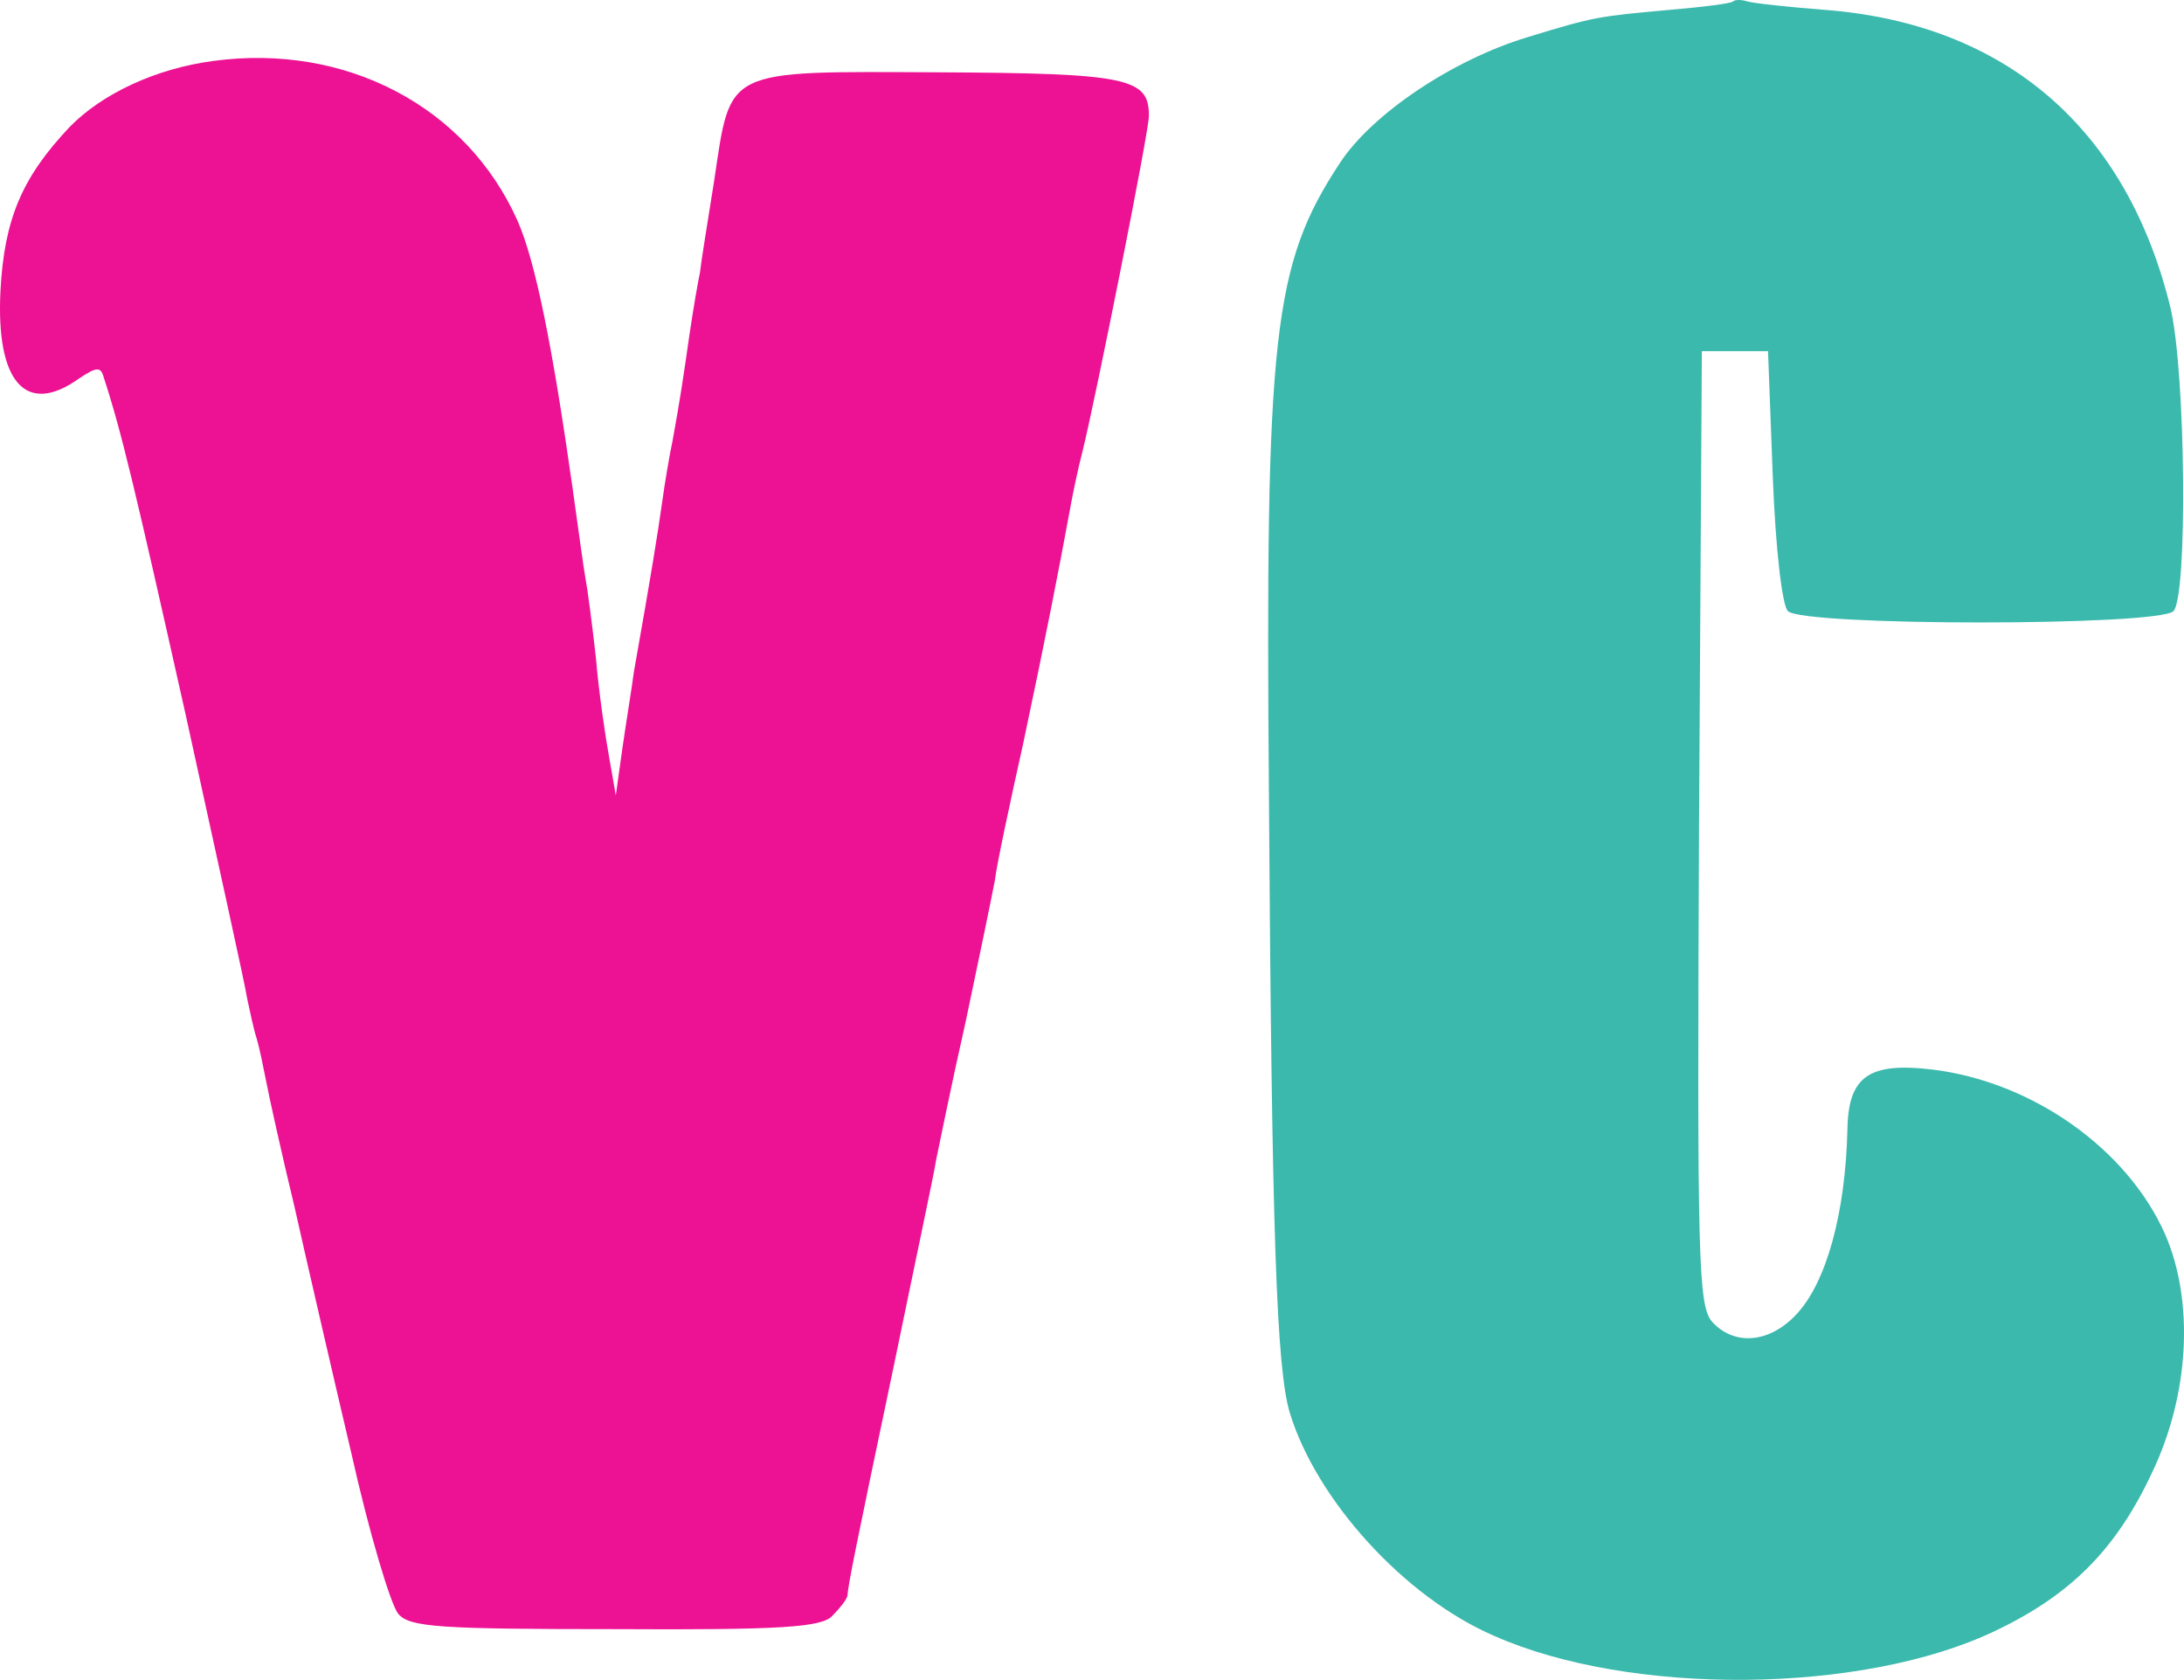
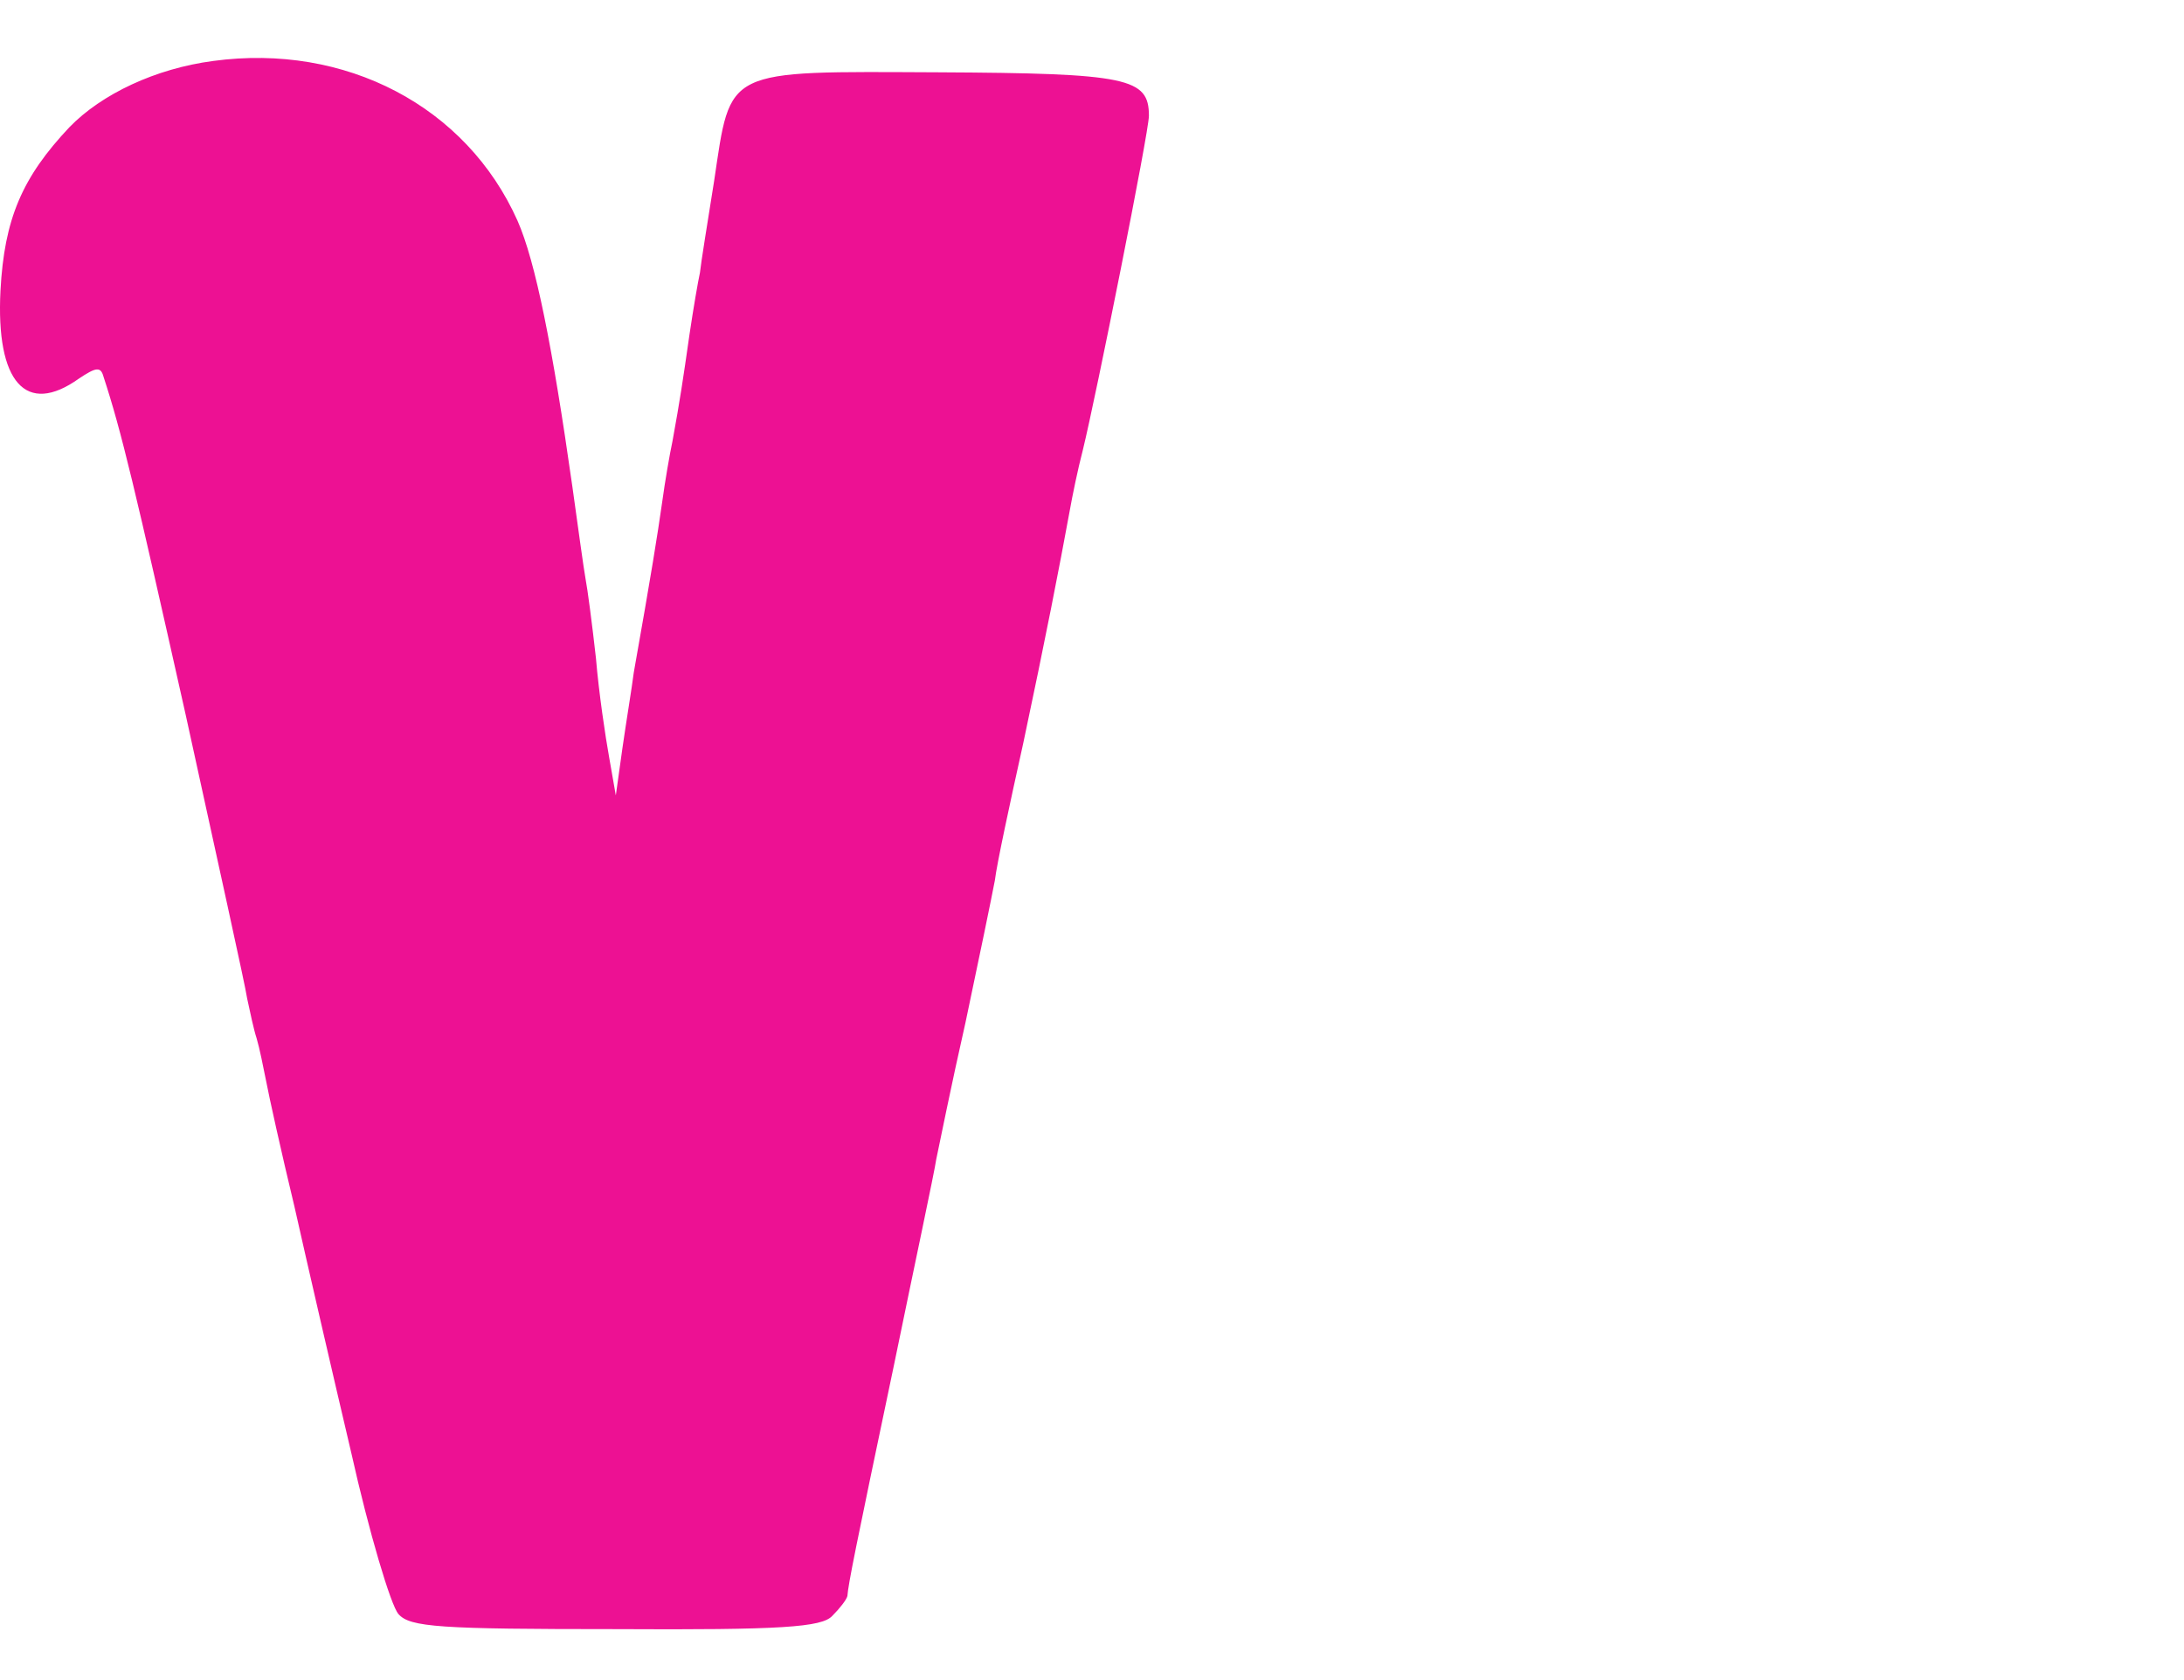
<svg xmlns="http://www.w3.org/2000/svg" width="231.06" height="177.72" version="1.1" viewBox="0 0 231.06 177.72" xml:space="preserve">
  <style type="text/css">
	.st0{fill:#3BB9AD;}
	.st1{fill:#ED1193;}
</style>
  <g transform="matrix(.1 0 0 -.1 -14.449 220.65)">
-     <path class="st0" d="m1978 2205c-1-2-32-6-68-9-76-7-78-7-150-29-79-24-164-81-198-133-71-108-79-181-75-673 3-461 8-602 22-649 28-92 121-195 216-236 144-64 390-62 530 5 80 38 128 86 166 167 40 83 45 182 14 253-40 90-140 161-246 174-67 8-89-7-90-63-2-88-22-162-54-196-28-30-65-34-89-8-15 17-16 64-14 523l3 504h70l5-132c3-78 10-137 16-143 16-16 392-16 408 0 15 16 13 250-3 320-46 190-174 301-365 316-39 3-76 7-83 9-6 2-13 2-15 0z" fill="#00a9a8" />
-     <path class="st1" d="m370 2142c-61-8-118-35-152-70-50-53-69-97-73-173-5-97 27-133 83-93 18 12 23 13 26 2 19-58 33-117 87-358 33-151 63-286 65-300 3-14 7-33 10-42 3-10 7-30 10-45 3-16 16-75 30-133 13-58 40-175 60-260 19-85 42-162 50-171 12-14 44-16 230-16 175-1 218 2 229 14 8 8 15 17 16 21 1 13 8 48 49 243 22 107 43 205 45 219 3 14 16 79 31 145 14 66 28 134 31 150 2 17 16 82 30 145 24 113 38 185 49 245 3 17 9 46 14 65 14 57 70 337 70 354 0 40-22 45-223 46-228 1-219 5-237-115-7-44-14-87-15-97-2-9-7-38-11-65-7-49-10-69-18-113-3-14-8-43-11-65-5-35-11-73-30-180-2-16-8-52-12-80l-7-50-7 40c-4 22-11 69-14 105-4 36-9 74-11 84-2 11-8 55-14 98-21 148-39 238-58 281-54 121-182 188-322 169z" fill="#e10785" />
+     <path class="st1" d="m370 2142c-61-8-118-35-152-70-50-53-69-97-73-173-5-97 27-133 83-93 18 12 23 13 26 2 19-58 33-117 87-358 33-151 63-286 65-300 3-14 7-33 10-42 3-10 7-30 10-45 3-16 16-75 30-133 13-58 40-175 60-260 19-85 42-162 50-171 12-14 44-16 230-16 175-1 218 2 229 14 8 8 15 17 16 21 1 13 8 48 49 243 22 107 43 205 45 219 3 14 16 79 31 145 14 66 28 134 31 150 2 17 16 82 30 145 24 113 38 185 49 245 3 17 9 46 14 65 14 57 70 337 70 354 0 40-22 45-223 46-228 1-219 5-237-115-7-44-14-87-15-97-2-9-7-38-11-65-7-49-10-69-18-113-3-14-8-43-11-65-5-35-11-73-30-180-2-16-8-52-12-80l-7-50-7 40c-4 22-11 69-14 105-4 36-9 74-11 84-2 11-8 55-14 98-21 148-39 238-58 281-54 121-182 188-322 169" fill="#e10785" />
  </g>
</svg>